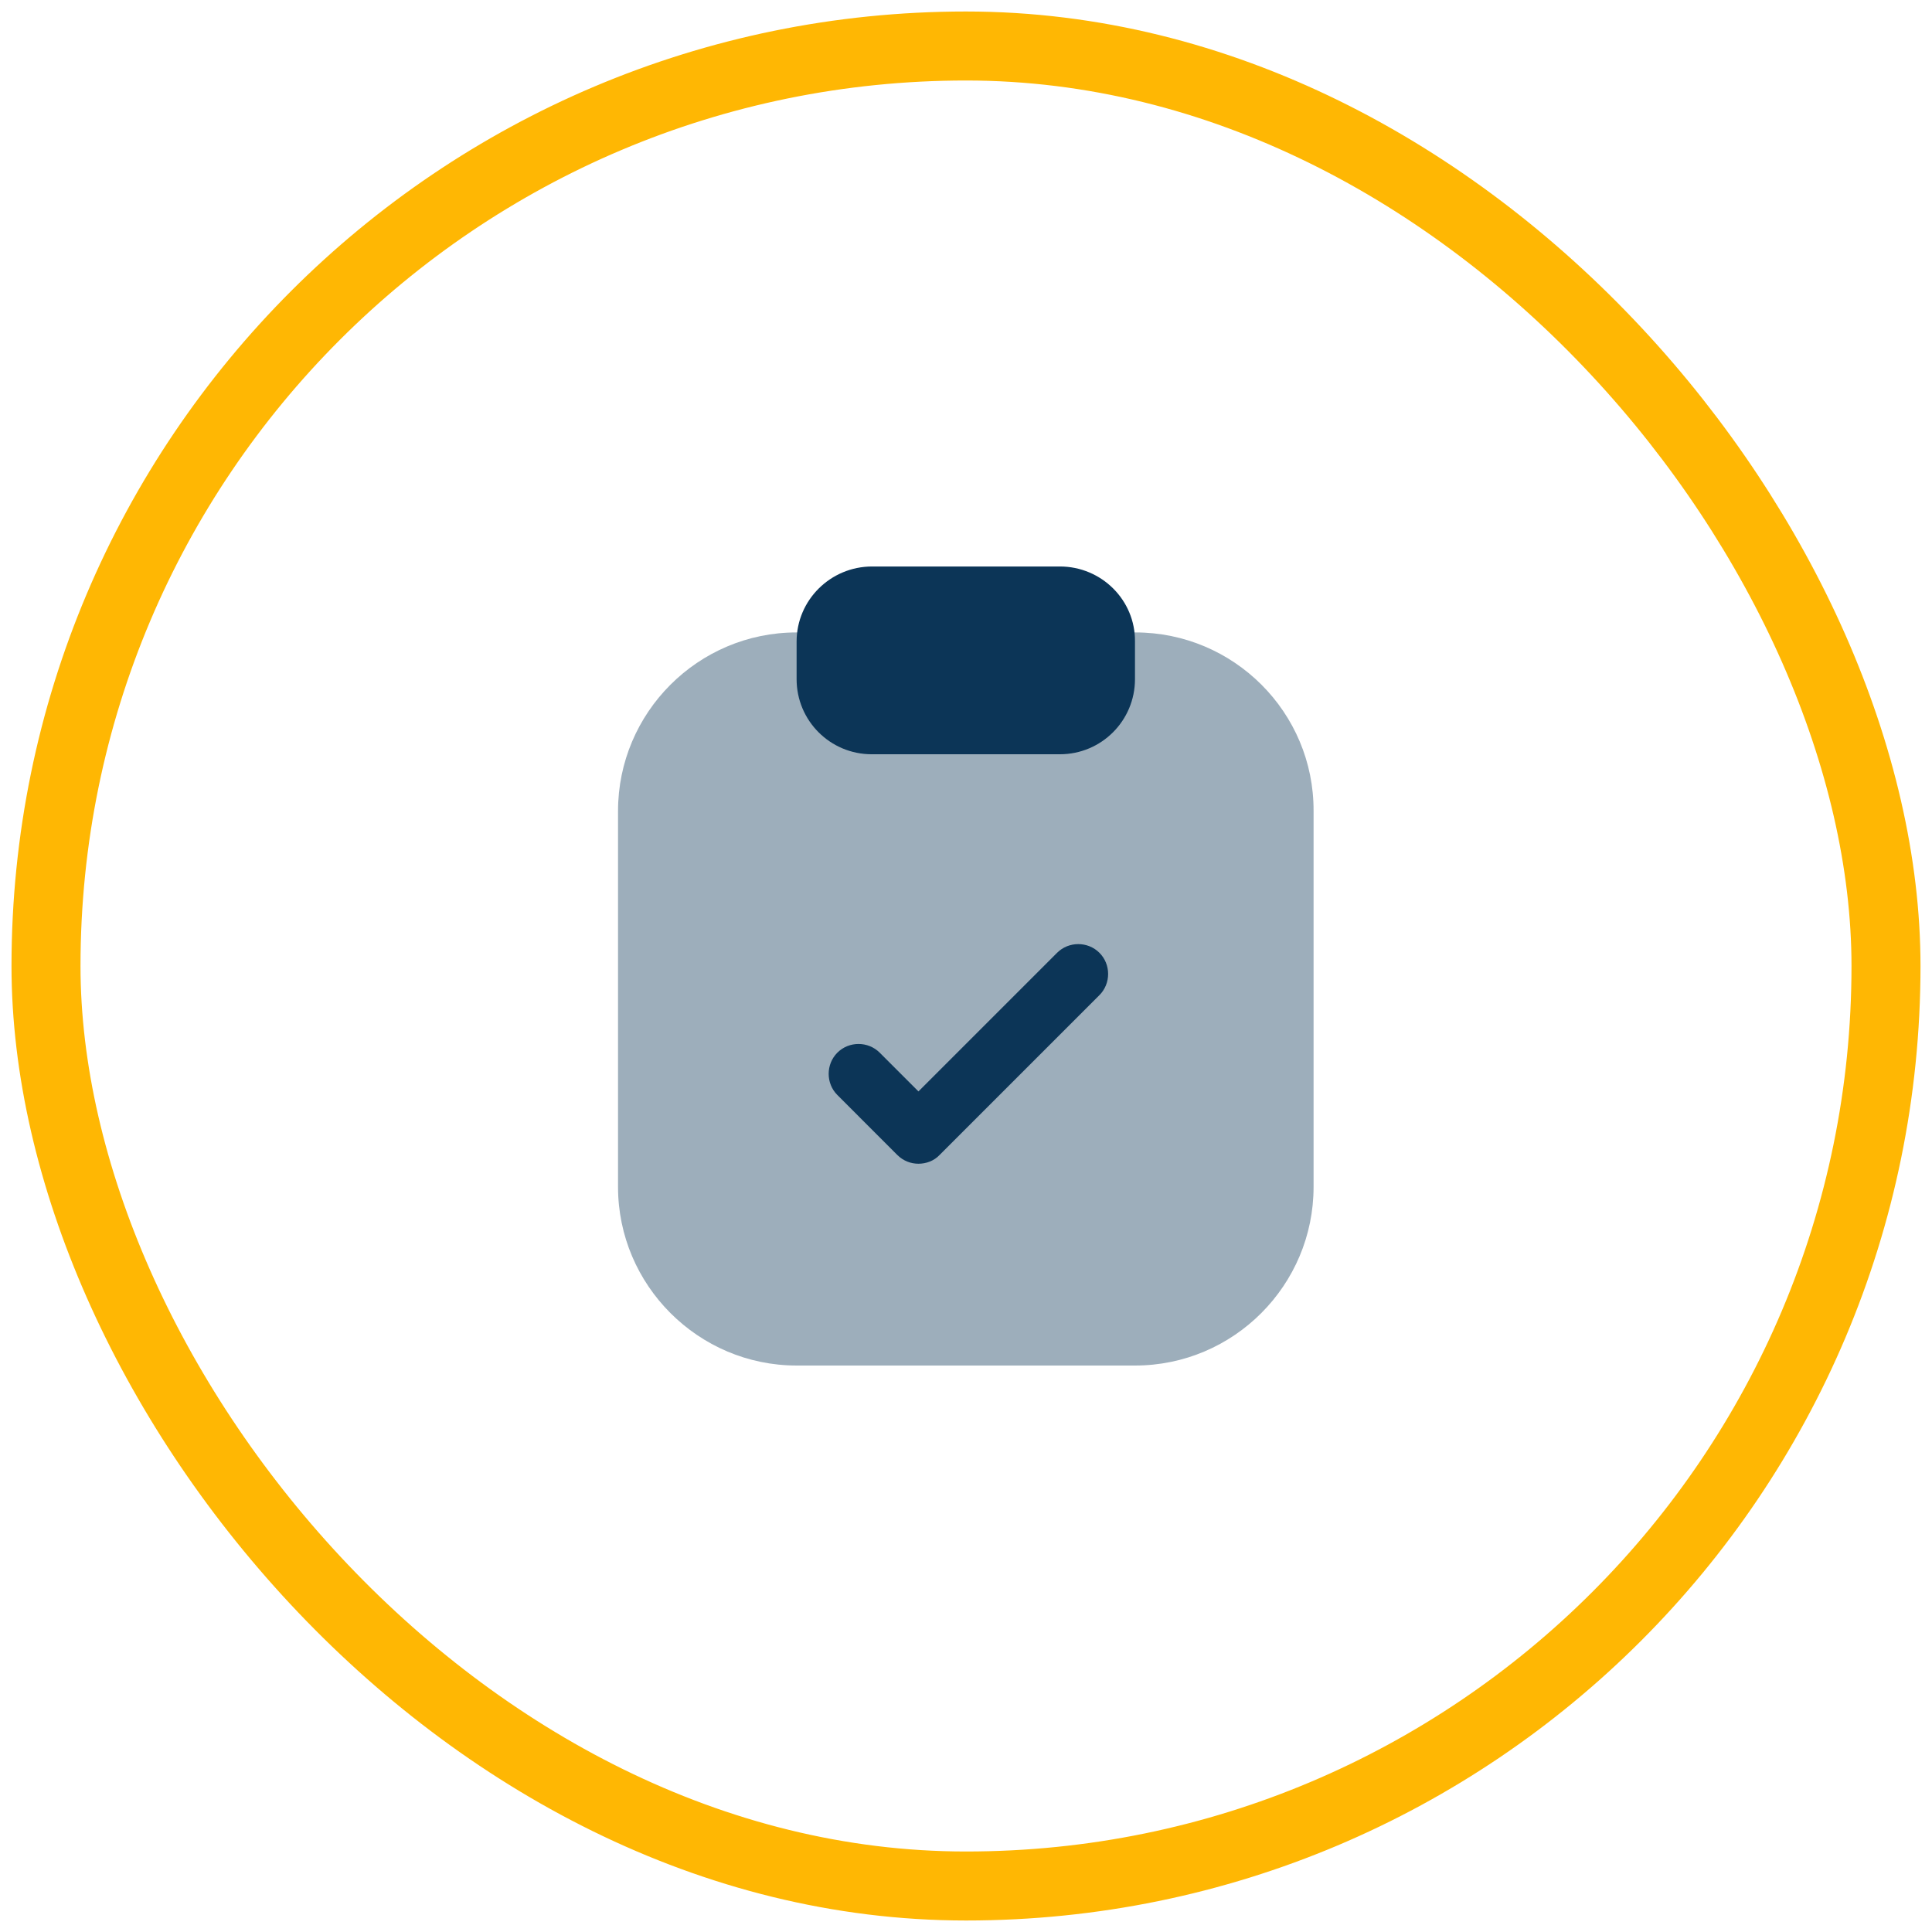
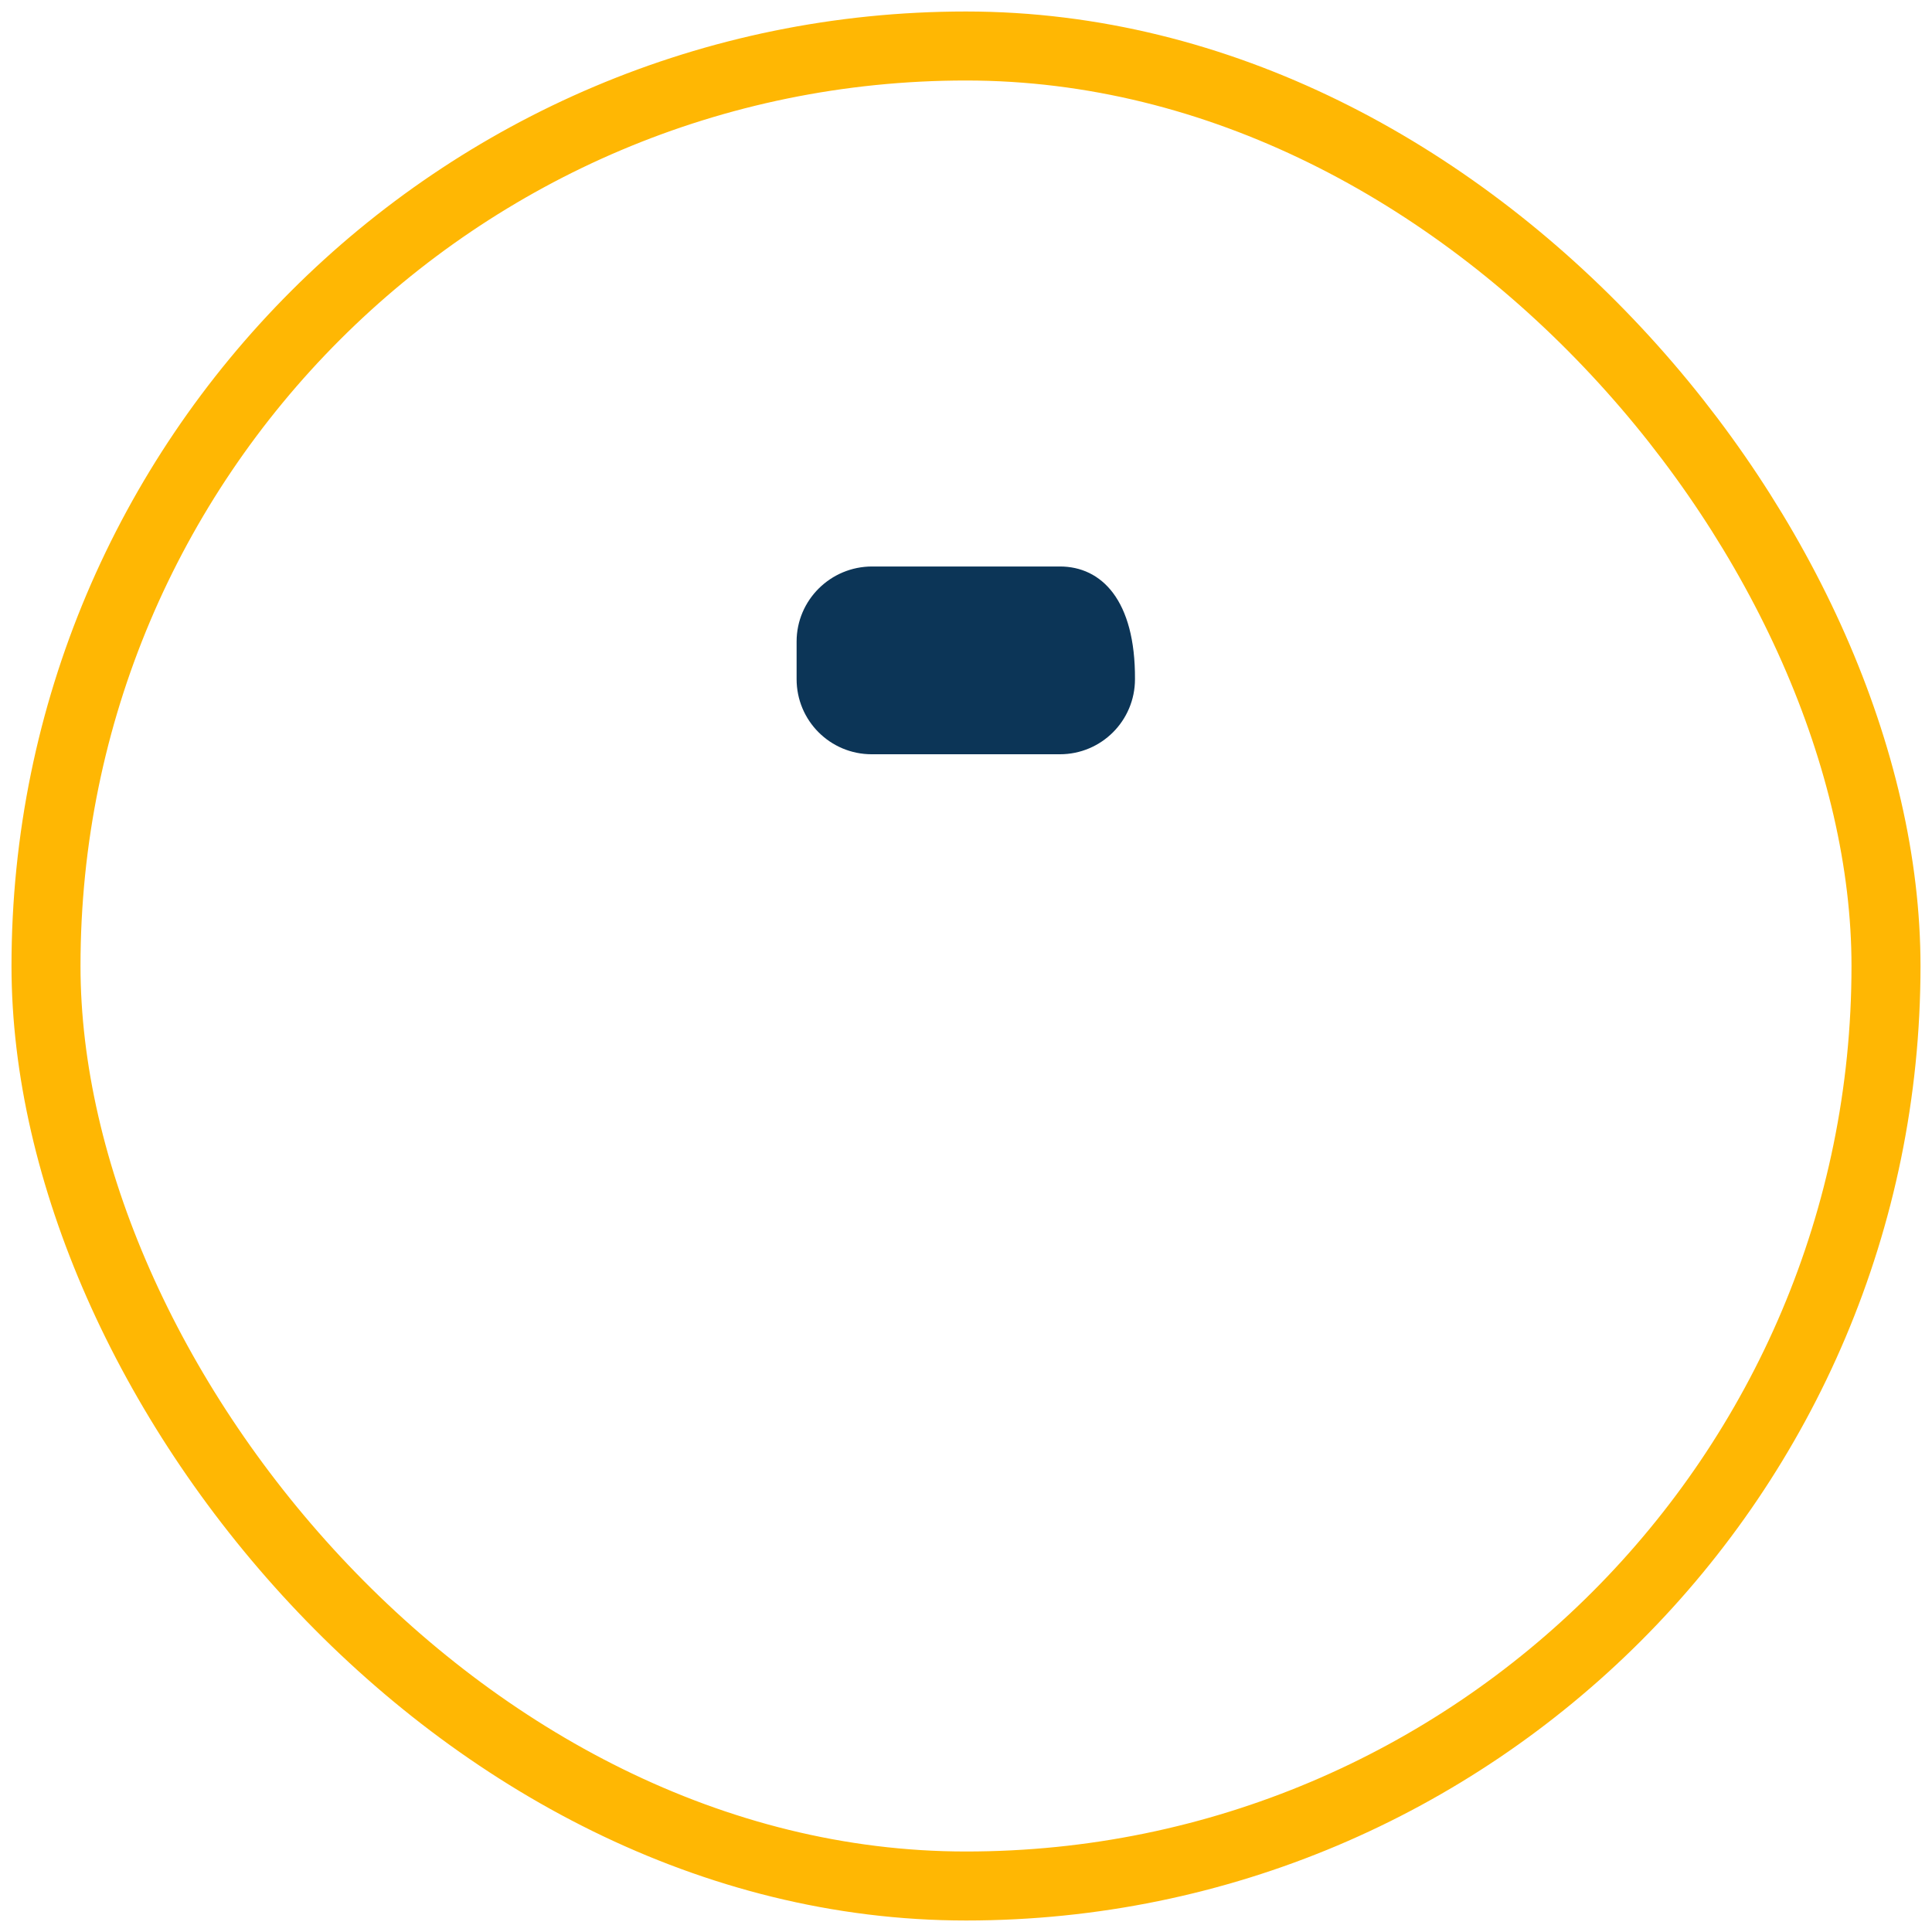
<svg xmlns="http://www.w3.org/2000/svg" width="84" height="84" viewBox="0 0 84 84" fill="none">
  <rect x="2" y="2" width="80" height="80" rx="40" stroke="#FFB703" stroke-width="3" />
-   <path opacity="0.4" d="M49.365 27.497H34.635C30.345 27.497 26.871 30.988 26.871 35.261V51.606C26.871 55.879 30.362 59.371 34.635 59.371H49.348C53.638 59.371 57.112 55.879 57.112 51.606V35.261C57.129 30.971 53.638 27.497 49.365 27.497Z" fill="#0C3557" />
-   <path d="M46.082 24.63H37.918C36.111 24.63 34.635 26.089 34.635 27.895V29.528C34.635 31.335 36.094 32.794 37.901 32.794H46.082C47.888 32.794 49.347 31.335 49.347 29.528V27.895C49.365 26.089 47.888 24.63 46.082 24.63Z" fill="#0C3557" />
-   <path d="M39.933 50.597C39.603 50.597 39.273 50.475 39.012 50.215L36.407 47.609C35.903 47.106 35.903 46.272 36.407 45.768C36.911 45.264 37.744 45.264 38.248 45.768L39.933 47.453L45.96 41.426C46.464 40.922 47.298 40.922 47.801 41.426C48.305 41.929 48.305 42.763 47.801 43.267L40.853 50.215C40.61 50.475 40.263 50.597 39.933 50.597Z" fill="#0C3557" />
+   <path d="M46.082 24.63H37.918C36.111 24.63 34.635 26.089 34.635 27.895V29.528C34.635 31.335 36.094 32.794 37.901 32.794H46.082C47.888 32.794 49.347 31.335 49.347 29.528C49.365 26.089 47.888 24.63 46.082 24.63Z" fill="#0C3557" />
</svg>